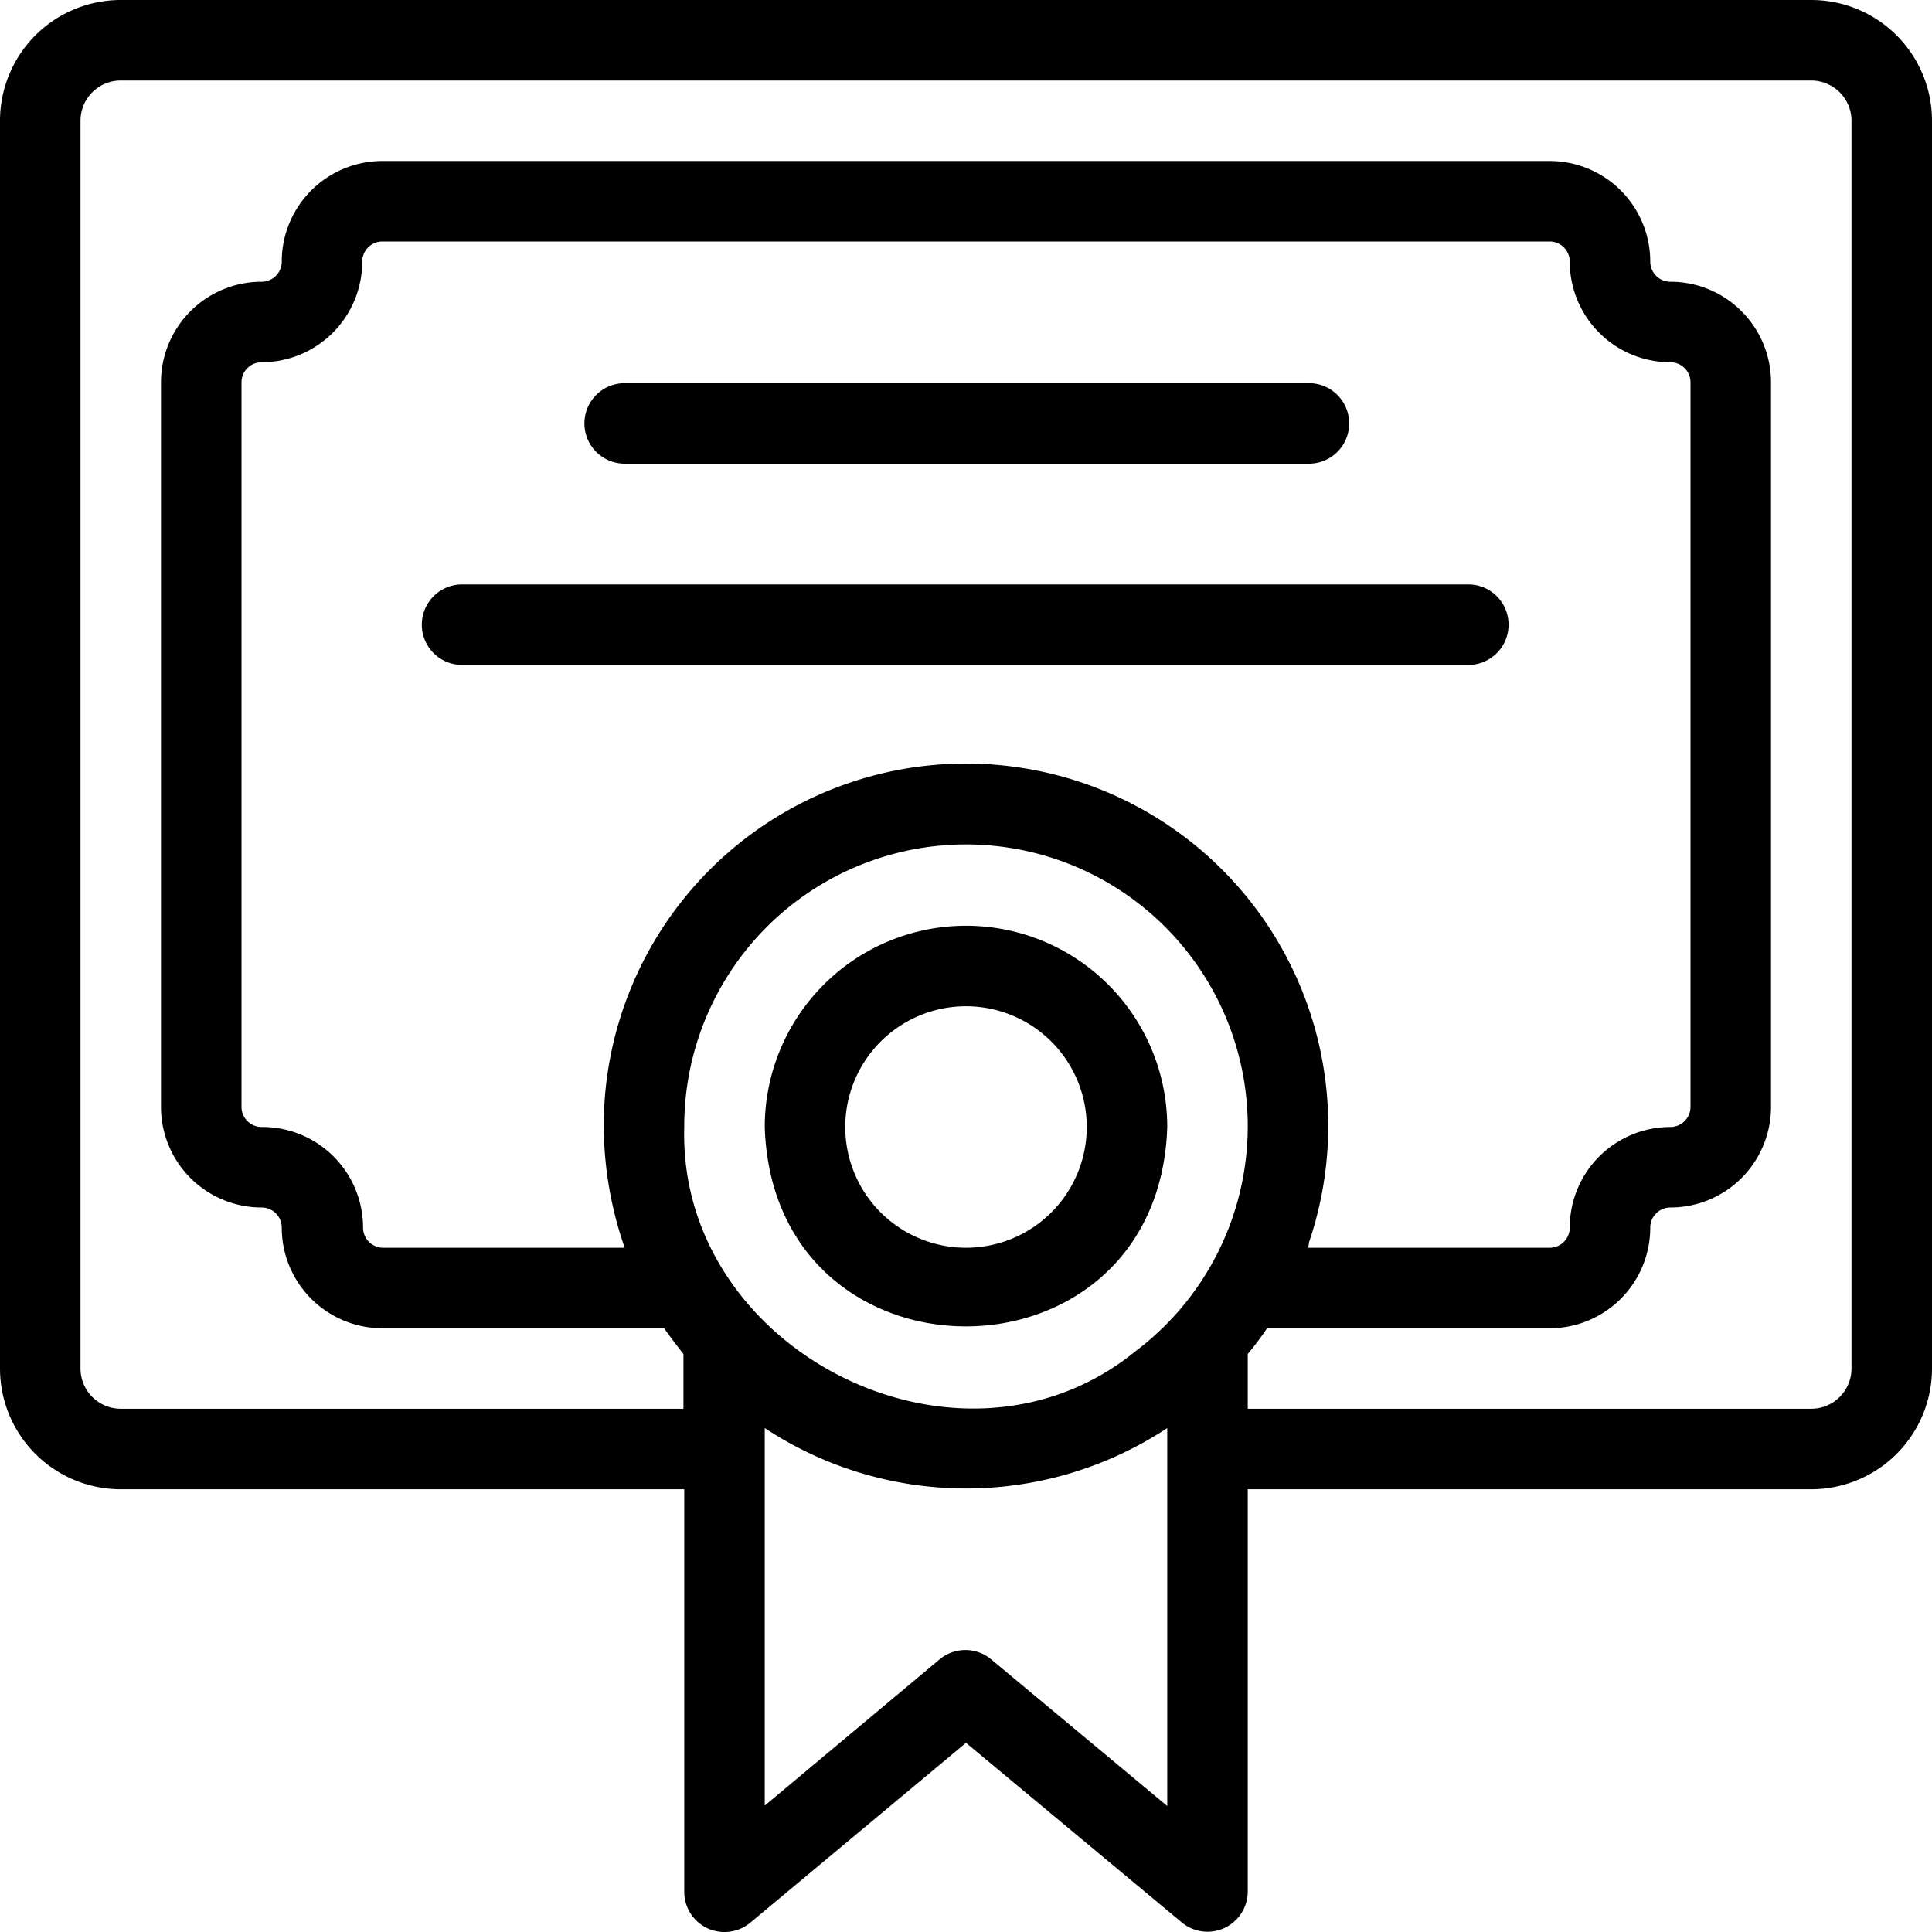
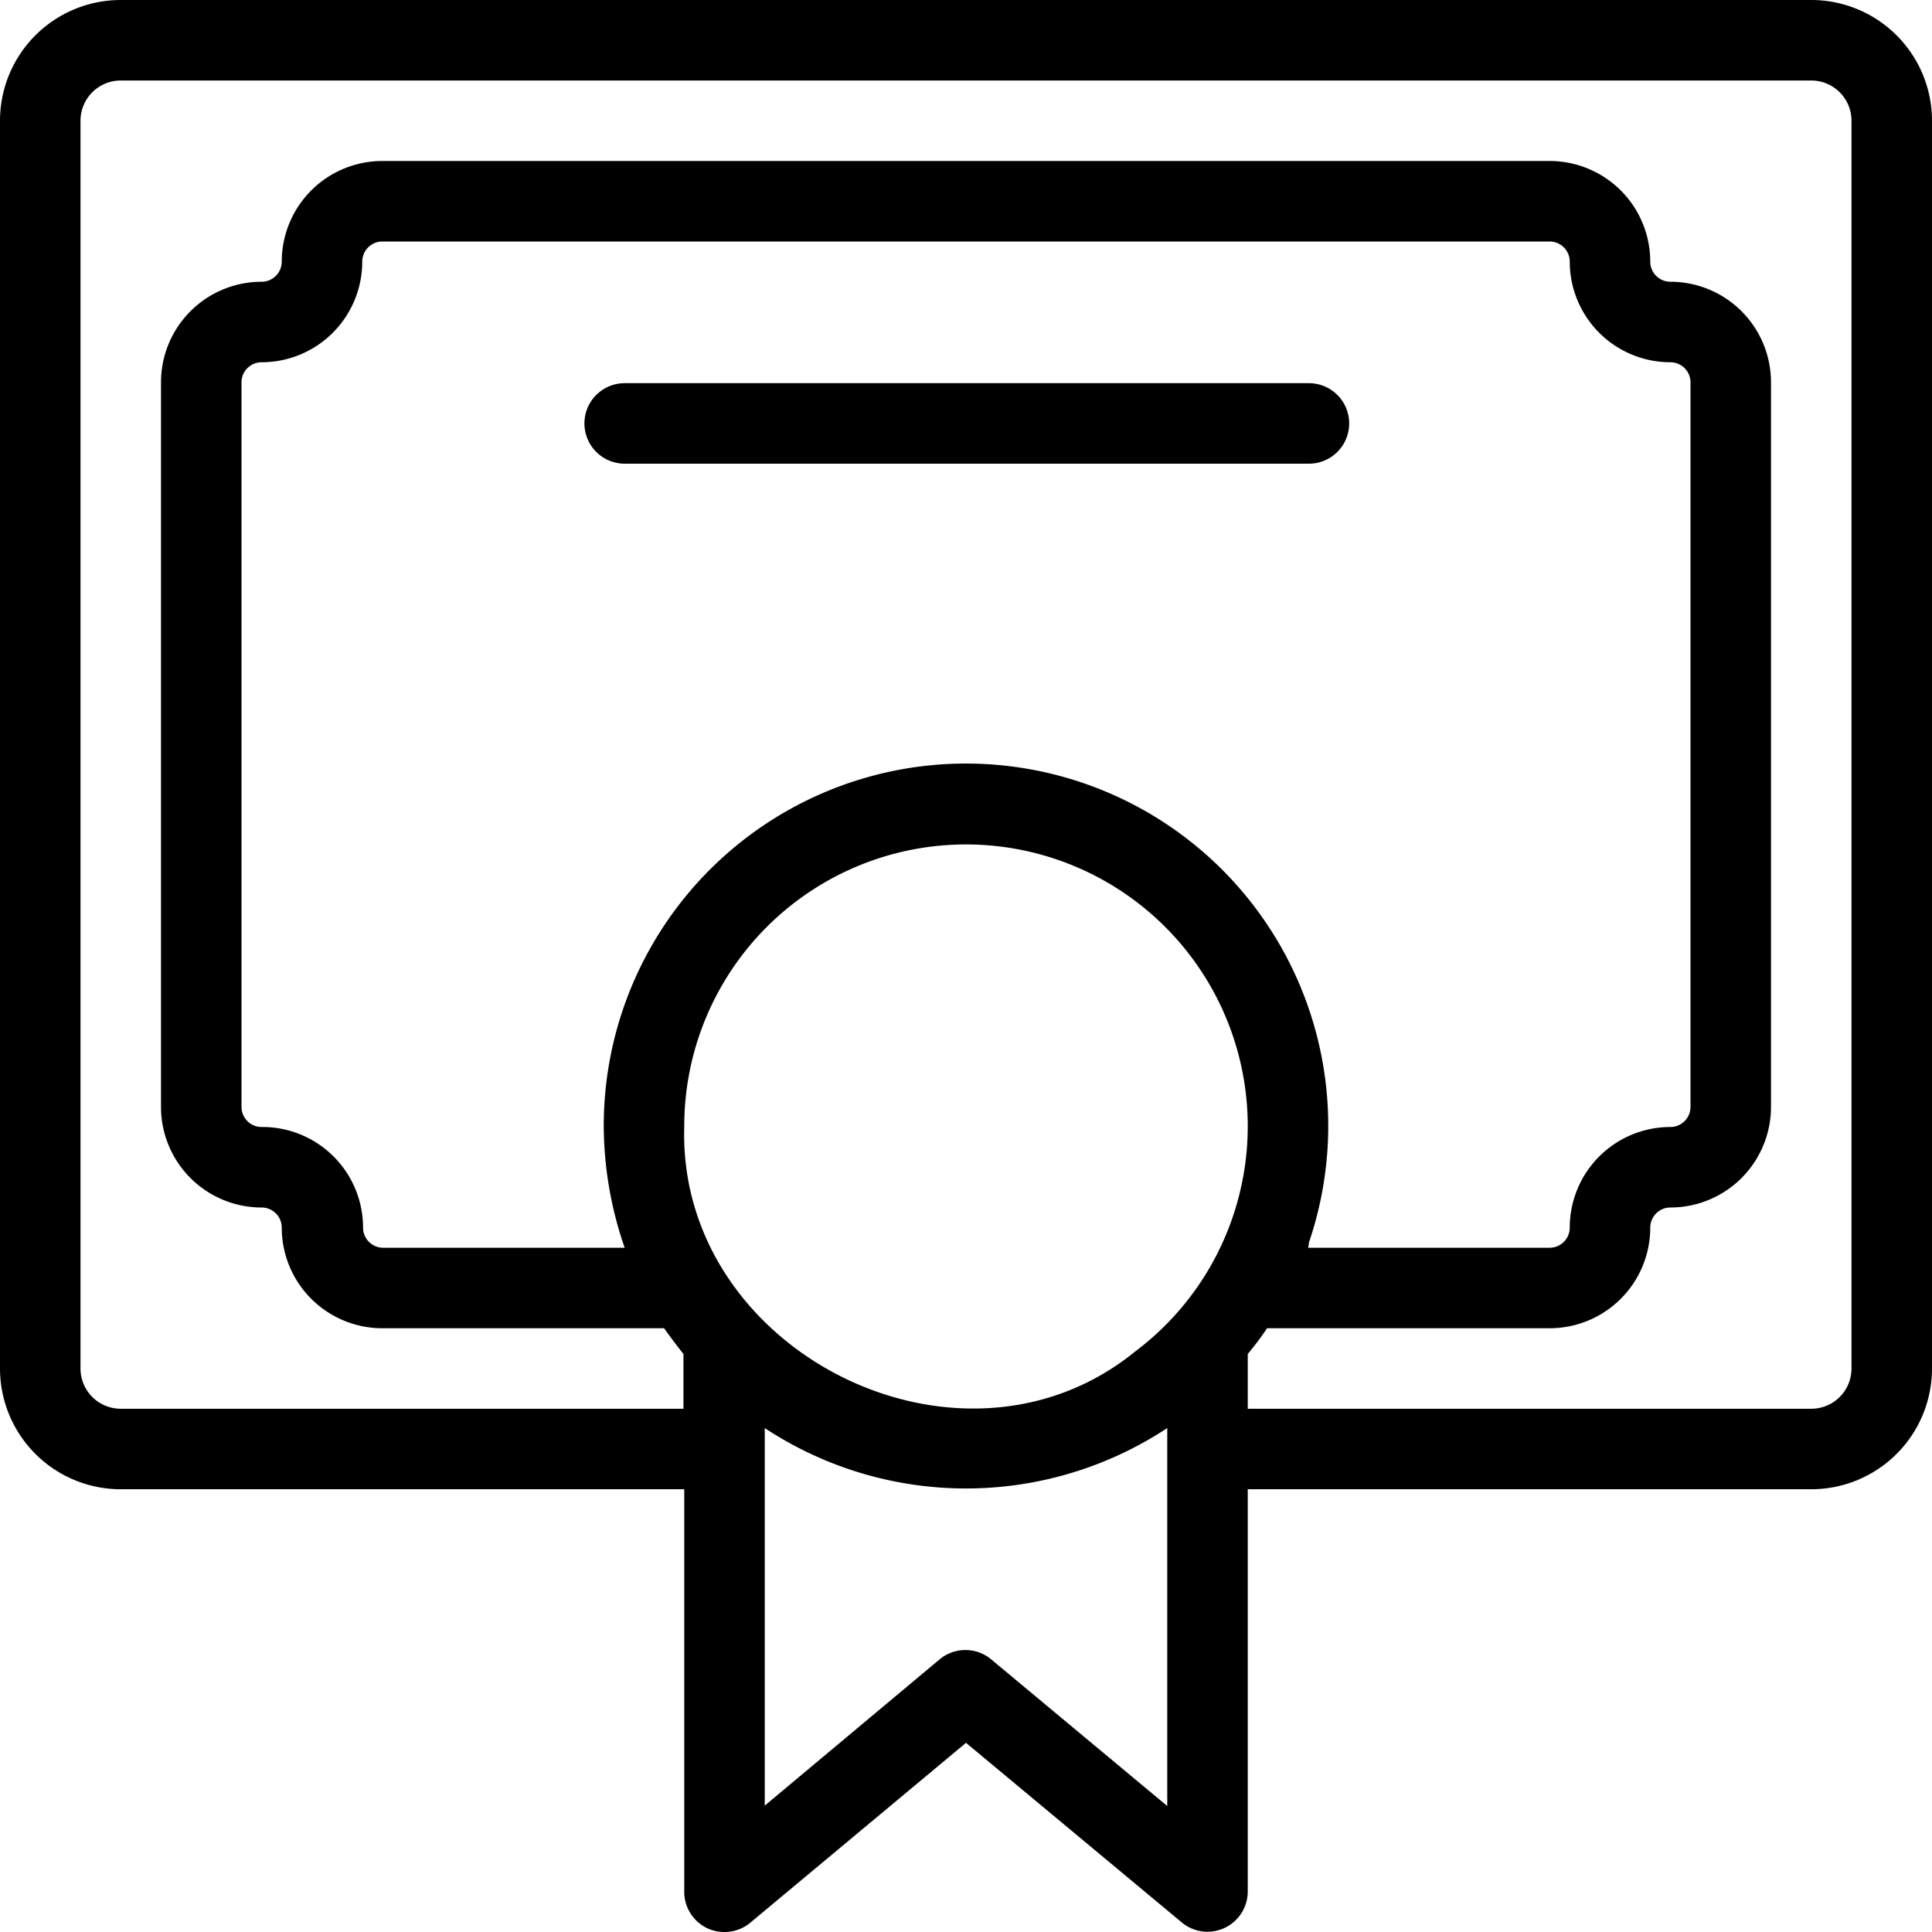
<svg xmlns="http://www.w3.org/2000/svg" viewBox="0 0 48 48" width="512" height="512">
  <g id="Certificate">
-     <path d="M29,28a5,5,0,0,0-10,0C19.21,34.61,28.79,34.6,29,28Zm-5,3a3,3,0,1,1,3-3A3,3,0,0,1,24,31Z" />
    <path d="M45,0H3A3,3,0,0,0,0,3V34a3,3,0,0,0,3,3H17V47a1,1,0,0,0,.58.91A1,1,0,0,0,18,48a1,1,0,0,0,.64-.23L24,43.3l5.37,4.47A1,1,0,0,0,31,47V37H45a3,3,0,0,0,3-3V3A3,3,0,0,0,45,0ZM28.2,33.58c-4.34,3.53-11.36,0-11.2-5.58a7,7,0,1,1,11.2,5.58Zm4.32-2.71A9,9,0,1,0,15,28a9.32,9.32,0,0,0,.52,3h-6a.5.5,0,0,1-.5-.5A2.5,2.5,0,0,0,6.5,28a.5.5,0,0,1-.5-.5V9.5A.5.5,0,0,1,6.5,9,2.5,2.5,0,0,0,9,6.5.5.5,0,0,1,9.5,6h29a.5.5,0,0,1,.5.5A2.5,2.5,0,0,0,41.5,9a.5.5,0,0,1,.5.5v18a.5.5,0,0,1-.5.5A2.5,2.5,0,0,0,39,30.5a.5.5,0,0,1-.5.5h-6A.65.65,0,0,0,32.52,30.87ZM29,44.87l-4.37-3.64a1,1,0,0,0-1.29,0L19,44.86V35.48a9.08,9.08,0,0,0,10,0ZM46,34a1,1,0,0,1-1,1H31V33.64a7.62,7.62,0,0,0,.48-.64h7A2.5,2.5,0,0,0,41,30.5a.5.5,0,0,1,.5-.5A2.5,2.5,0,0,0,44,27.5V9.5A2.5,2.5,0,0,0,41.5,7a.5.5,0,0,1-.5-.5A2.5,2.5,0,0,0,38.5,4H9.5A2.5,2.5,0,0,0,7,6.5a.5.5,0,0,1-.5.5A2.5,2.5,0,0,0,4,9.5v18A2.5,2.5,0,0,0,6.5,30a.5.5,0,0,1,.5.5A2.5,2.5,0,0,0,9.5,33h7c.15.22.48.64.48.64V35H3a1,1,0,0,1-1-1V3A1,1,0,0,1,3,2H45a1,1,0,0,1,1,1Z" />
    <path d="M15.52,11.52h17a1,1,0,0,0,0-2h-17a1,1,0,0,0,0,2Z" />
-     <path d="M36.48,14.52h-25a1,1,0,0,0,0,2h25a1,1,0,0,0,0-2Z" />
  </g>
</svg>